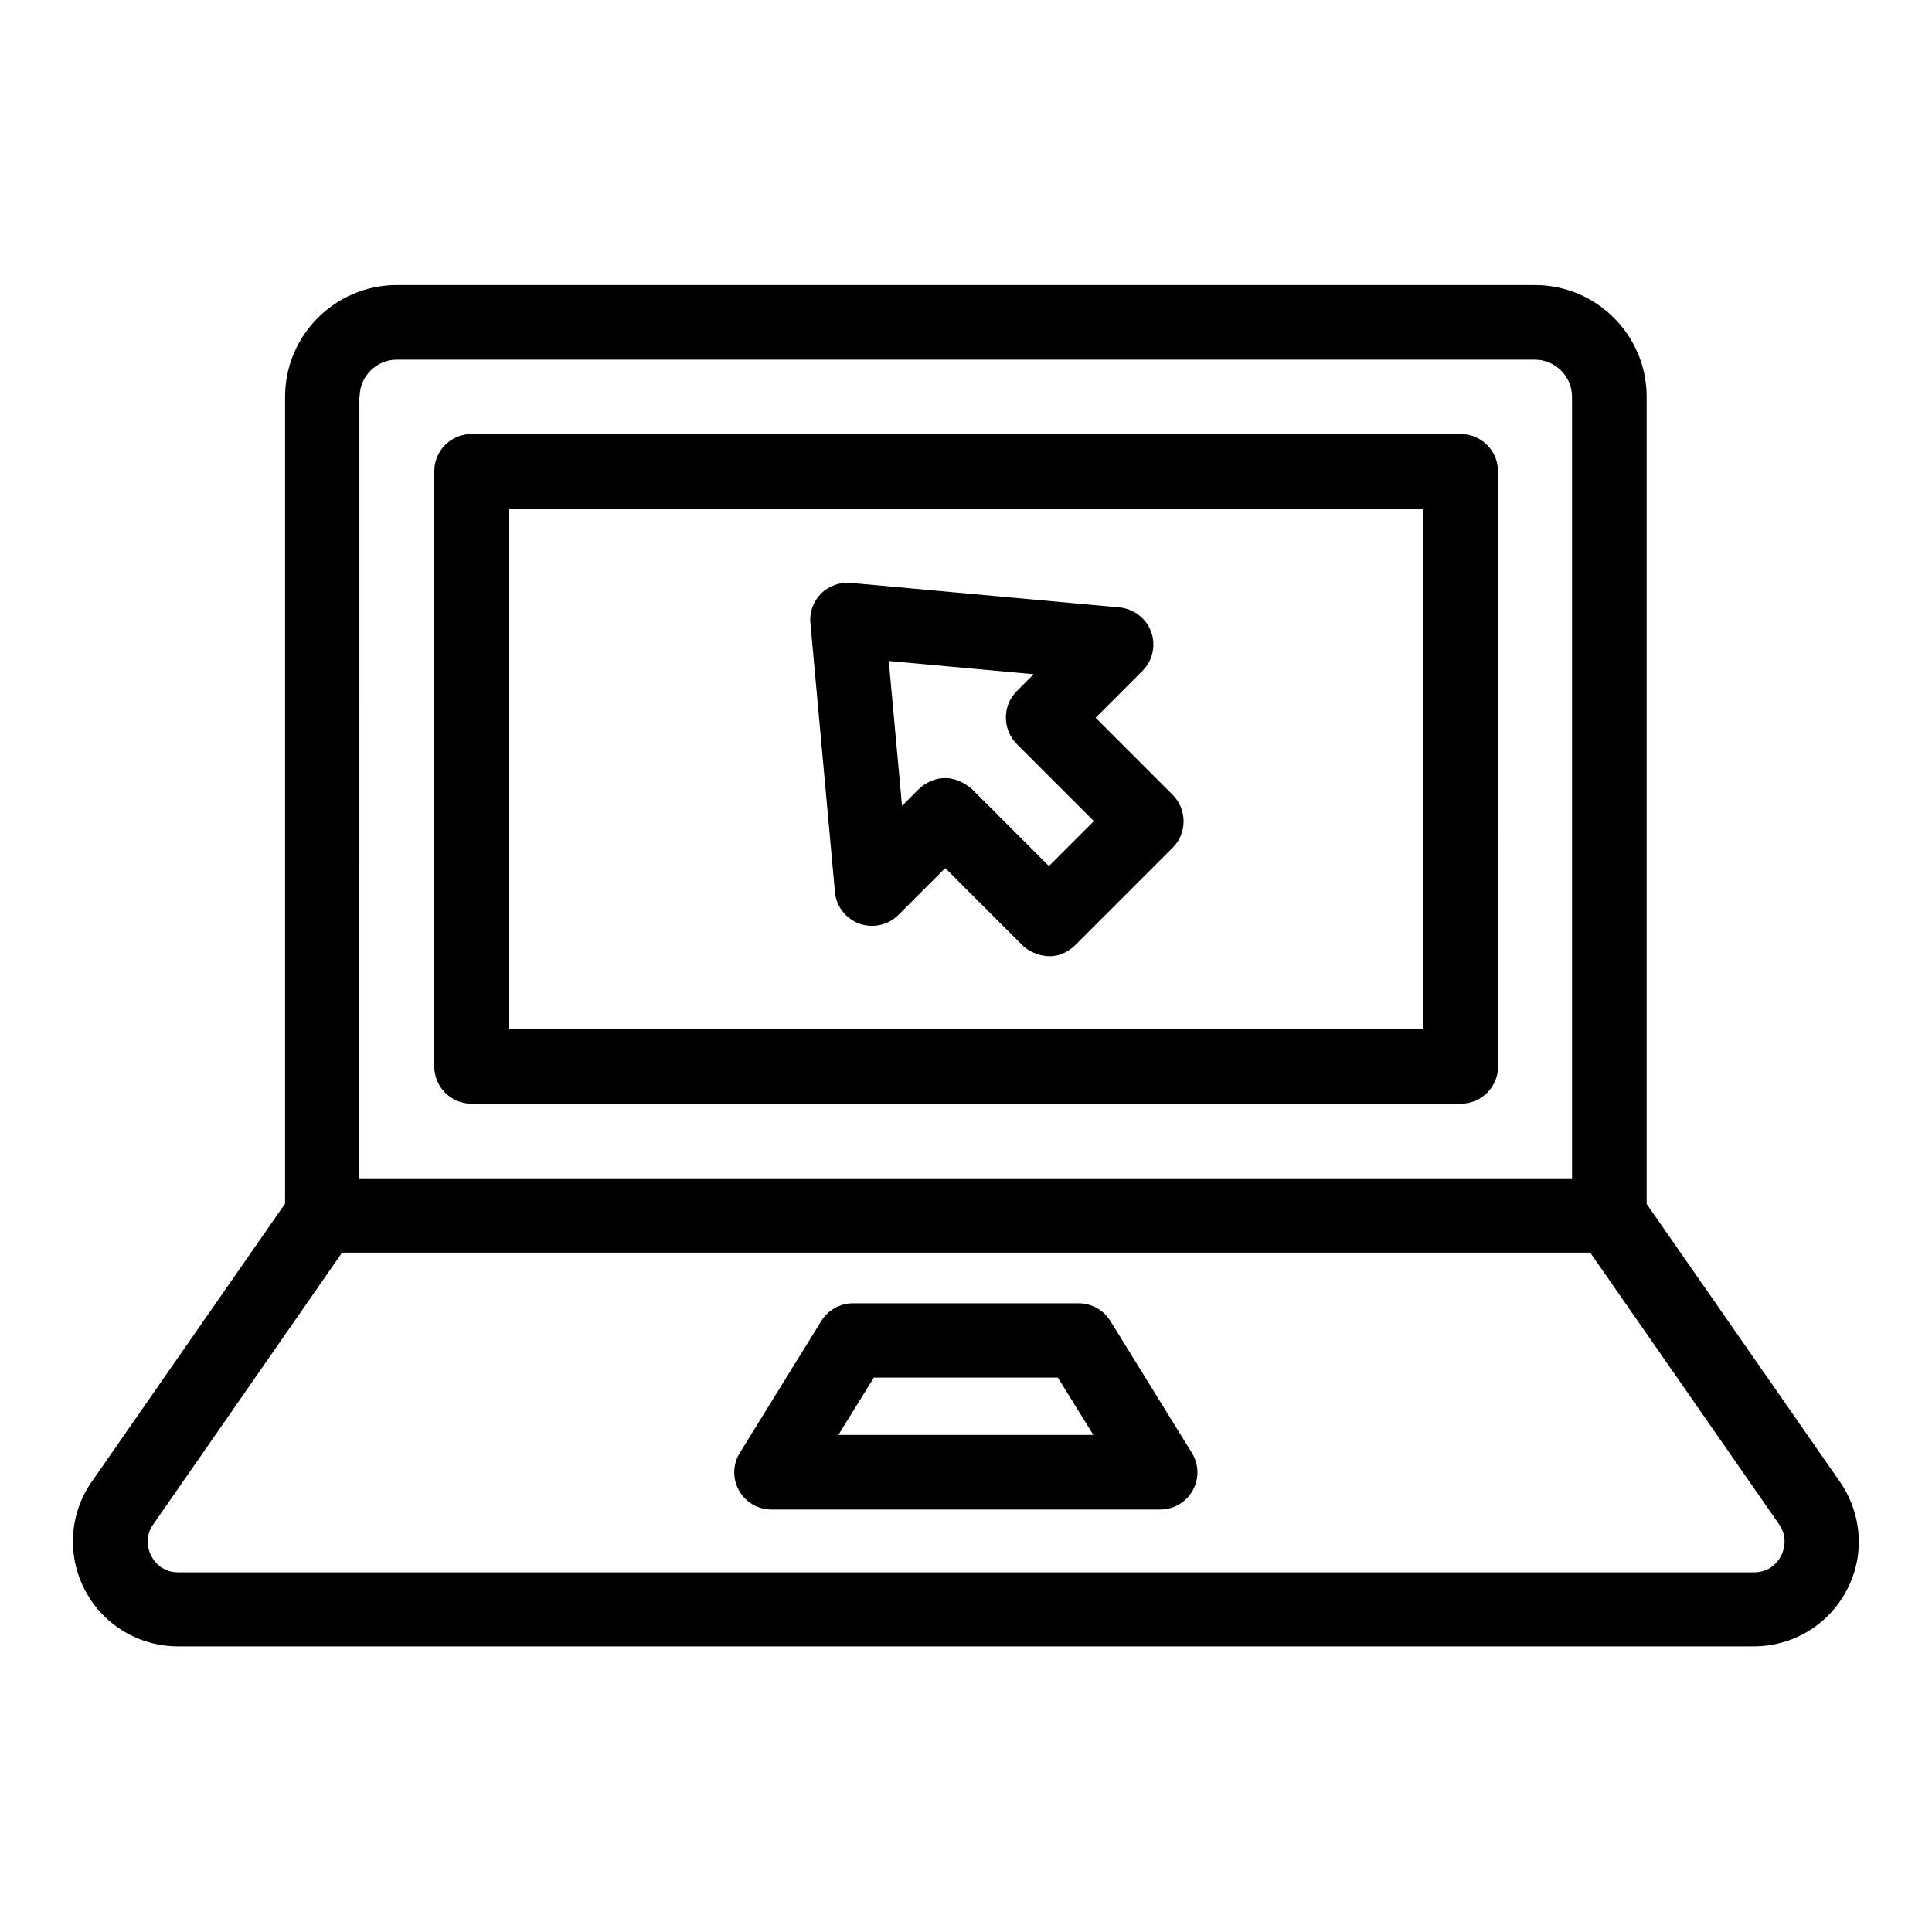
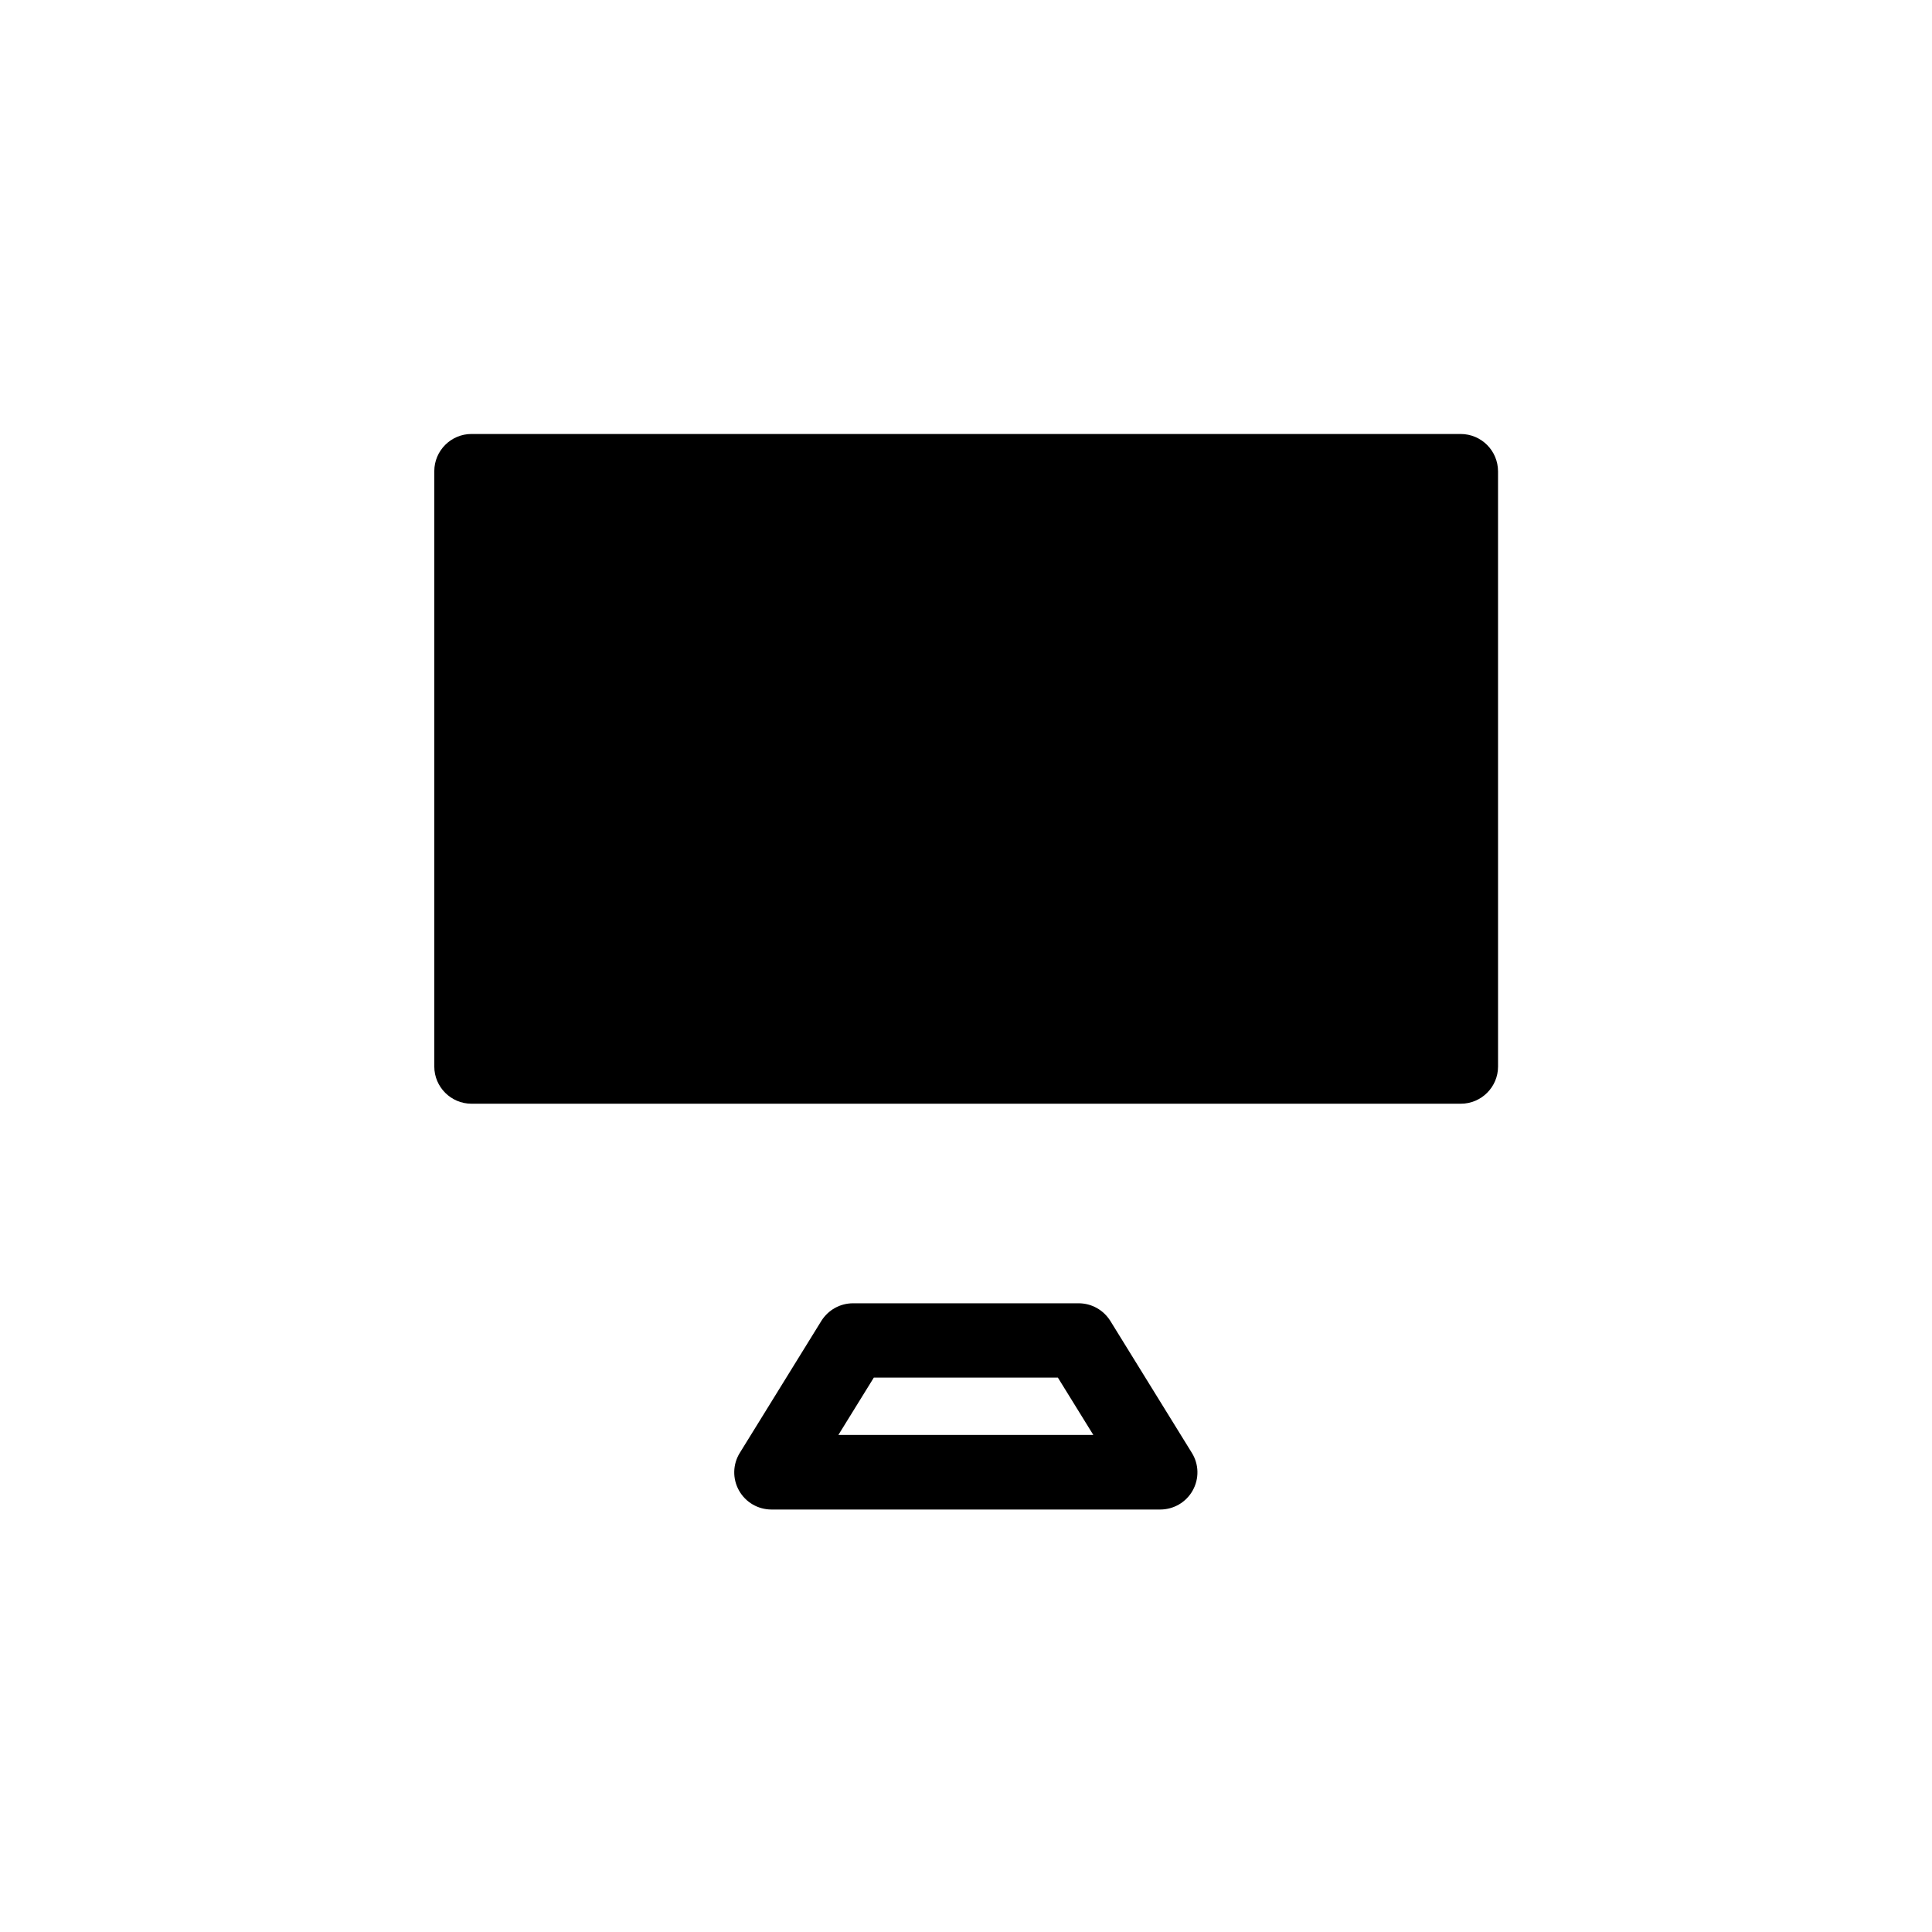
<svg xmlns="http://www.w3.org/2000/svg" fill="#000000" width="800px" height="800px" version="1.1" viewBox="144 144 512 512">
  <g>
-     <path d="m371.75 388.78c3.586 1.297 7.633 0.383 10.305-2.289l12.441-12.441 20.457 20.457c1.832 1.832 8.168 5.496 13.969 0l25.879-25.879c3.816-3.816 3.816-10.078 0-13.969l-20.457-20.457 12.441-12.441c2.672-2.672 3.586-6.719 2.289-10.305s-4.582-6.106-8.398-6.488l-71.215-6.492c-2.902-0.23-5.801 0.762-7.863 2.824s-3.129 4.961-2.824 7.863l6.488 71.145c0.305 3.891 2.902 7.176 6.488 8.473zm46.184-66.105-4.504 4.504c-3.816 3.816-3.816 10.078 0 13.969l20.457 20.457-11.91 11.91-20.457-20.457c-6.414-5.344-11.984-1.91-13.969 0l-4.504 4.504-3.512-38.395z" />
-     <path d="m531.07 259.01h-262.13c-5.418 0-9.848 4.426-9.848 9.848v157.79c0 5.418 4.426 9.848 9.848 9.848h262.21c5.418 0 9.848-4.426 9.848-9.848l-0.004-157.71c0-5.496-4.426-9.926-9.922-9.926zm-9.848 157.79h-242.44v-138.02h242.44z" />
-     <path d="m631.83 537.02-51.449-73.969v-213.89c0-16.336-13.281-29.617-29.617-29.617h-301.6c-16.336 0-29.617 13.281-29.617 29.617v213.81l-51.527 74.121c-5.727 8.551-6.258 19.465-1.375 28.551 4.887 9.082 14.273 14.656 24.504 14.656h417.63c10.305 0 19.695-5.648 24.504-14.656 4.887-9.008 4.352-19.922-1.449-28.625zm-392.52-287.86c0-5.418 4.426-9.848 9.848-9.848h301.6c5.418 0 9.848 4.426 9.848 9.848v207.1h-321.37l0.004-207.1zm376.64 307.25c-0.688 1.297-2.75 4.273-7.098 4.273h-417.63c-4.352 0-6.414-2.977-7.098-4.273-0.688-1.297-1.984-4.656 0.305-8.168l50.227-72.289h330.76l50.152 72.137c2.367 3.664 1.07 7.019 0.383 8.32z" />
+     <path d="m531.07 259.01h-262.13c-5.418 0-9.848 4.426-9.848 9.848v157.79c0 5.418 4.426 9.848 9.848 9.848h262.21c5.418 0 9.848-4.426 9.848-9.848l-0.004-157.71c0-5.496-4.426-9.926-9.922-9.926zm-9.848 157.79h-242.44h242.44z" />
    <path d="m438.24 494.04c-1.832-2.902-4.961-4.656-8.398-4.656h-59.77c-3.434 0-6.566 1.754-8.398 4.656l-21.602 34.961c-1.91 3.055-1.984 6.871-0.23 10s5.039 5.039 8.625 5.039h102.98c3.586 0 6.871-1.91 8.625-5.039 1.754-3.129 1.68-6.945-0.23-10zm-72.059 30.23 9.391-15.191h48.777l9.391 15.191z" />
  </g>
</svg>